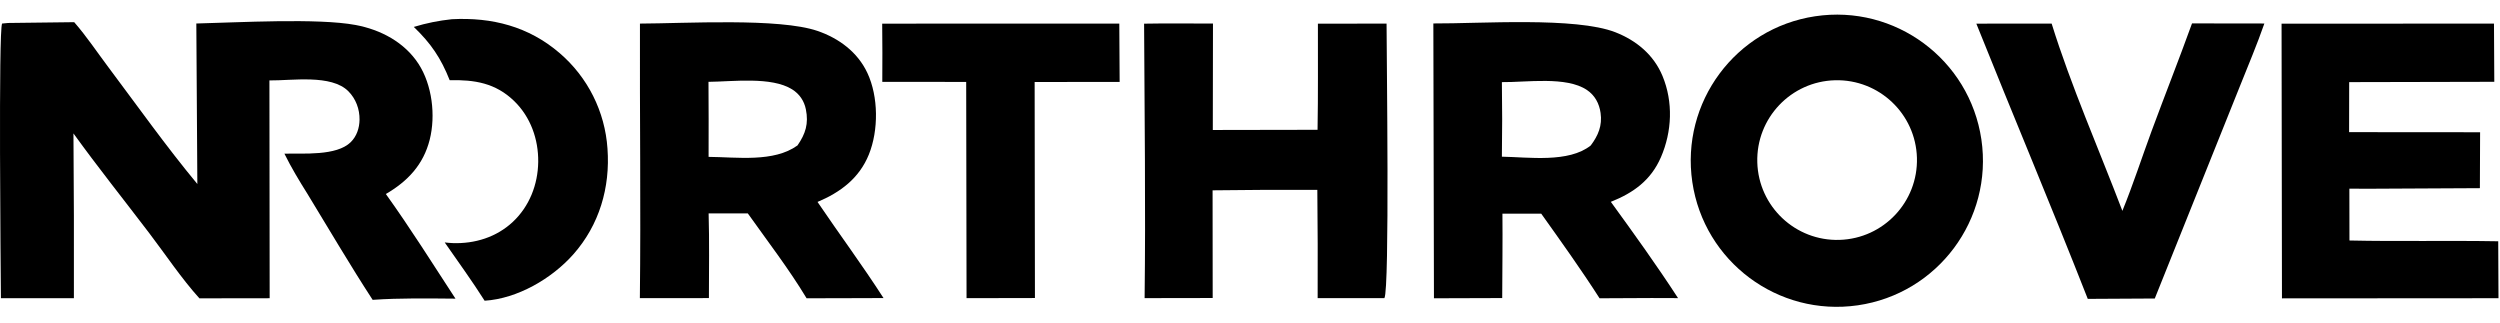
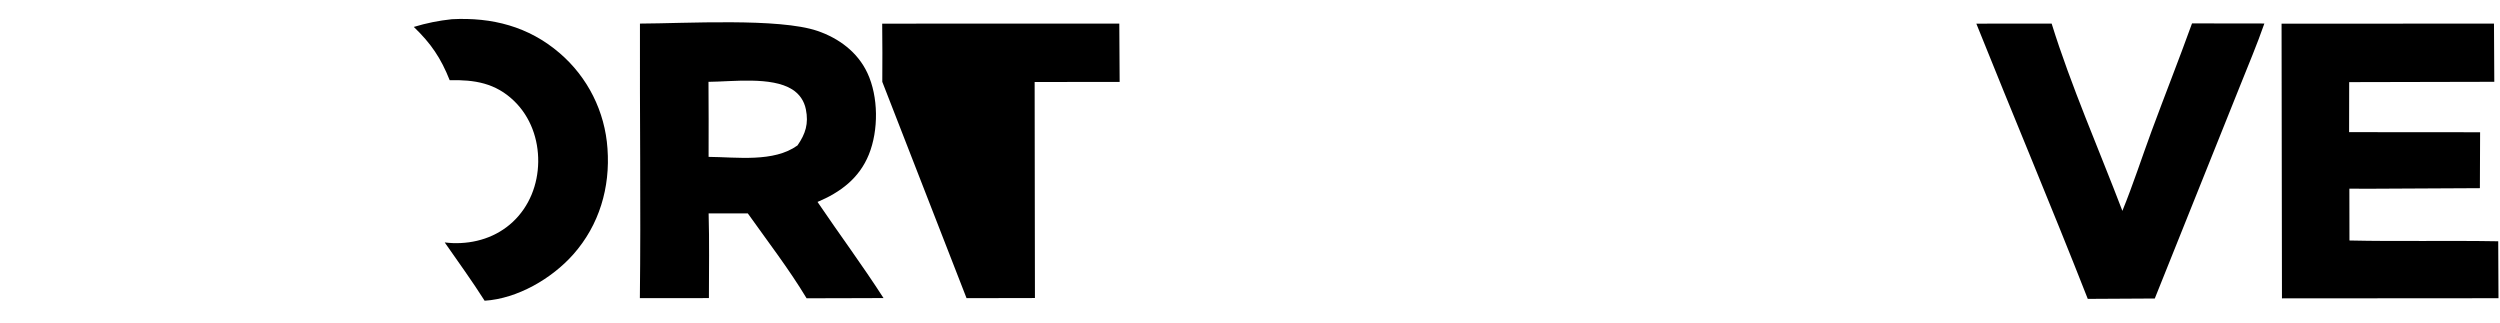
<svg xmlns="http://www.w3.org/2000/svg" width="147" height="19" viewBox="0 0 147 19" fill="none">
-   <path d="M0.482 1.351L4.363 1.304C5.082 2.127 5.71 3.069 6.367 3.944C8.09 6.243 9.77 8.608 11.604 10.82L11.544 1.382C13.985 1.323 18.688 1.055 20.908 1.469C22.376 1.743 23.78 2.478 24.61 3.757C25.412 4.994 25.625 6.79 25.267 8.213C24.895 9.688 23.967 10.663 22.688 11.408C24.12 13.406 25.439 15.502 26.782 17.561C25.163 17.548 23.527 17.518 21.912 17.631C20.581 15.588 19.343 13.473 18.073 11.391C17.589 10.619 17.127 9.855 16.723 9.036C17.822 9.006 19.78 9.184 20.623 8.359C20.976 8.012 21.133 7.529 21.141 7.043C21.151 6.423 20.925 5.809 20.485 5.367C19.48 4.355 17.157 4.745 15.842 4.729L15.856 17.536L11.725 17.542C10.663 16.365 9.738 14.973 8.774 13.706C7.29 11.754 5.753 9.833 4.319 7.845C4.345 11.075 4.353 14.306 4.345 17.536H0.054C0.041 15.887 -0.096 1.763 0.124 1.384L0.482 1.351Z" fill="black" />
-   <path d="M106.726 0.957C111.427 0.248 115.811 3.494 116.505 8.198C117.197 12.902 113.939 17.274 109.233 17.953C104.548 18.629 100.199 15.387 99.508 10.704C98.818 6.021 102.046 1.662 106.726 0.957ZM107.906 4.719C105.307 4.784 103.256 6.947 103.329 9.545C103.402 12.143 105.572 14.187 108.17 14.105C110.755 14.024 112.788 11.867 112.716 9.281C112.643 6.696 110.492 4.656 107.906 4.719Z" fill="black" />
-   <path d="M84.281 1.379C87.011 1.394 92.647 0.984 94.985 1.897C96.219 2.379 97.238 3.223 97.754 4.464C98.392 5.999 98.314 7.74 97.663 9.243C97.076 10.6 96.046 11.339 94.717 11.868C96.068 13.727 97.418 15.603 98.669 17.529L97.114 17.524L94.054 17.539C92.97 15.847 91.789 14.198 90.623 12.562L88.343 12.563C88.359 14.216 88.336 15.872 88.33 17.526L84.316 17.539L84.281 1.379ZM93.31 5.29C92.094 4.471 89.746 4.847 88.311 4.829C88.333 6.29 88.333 7.752 88.311 9.213C89.874 9.238 92.24 9.59 93.536 8.553C93.976 7.967 94.22 7.387 94.114 6.64C94.037 6.086 93.779 5.606 93.31 5.29Z" fill="black" />
  <path d="M37.629 1.387C40.263 1.379 45.811 1.044 48.07 1.819C49.33 2.252 50.426 3.061 51.002 4.29C51.656 5.685 51.666 7.66 51.088 9.088C50.522 10.484 49.415 11.308 48.07 11.874C49.352 13.768 50.713 15.601 51.951 17.526L50.14 17.532L47.428 17.539C46.395 15.823 45.132 14.183 43.972 12.549L41.667 12.548C41.715 14.206 41.685 15.87 41.684 17.528L37.624 17.532C37.687 12.153 37.611 6.768 37.629 1.387ZM46.577 5.254C45.36 4.491 43.076 4.799 41.659 4.812C41.669 6.283 41.671 7.754 41.665 9.224C43.319 9.236 45.495 9.561 46.892 8.552C47.367 7.867 47.554 7.269 47.386 6.432C47.285 5.931 47.011 5.526 46.577 5.254Z" fill="black" />
-   <path d="M77.493 1.393L81.53 1.387C81.531 3.282 81.717 16.993 81.403 17.529H77.478C77.488 15.408 77.481 13.286 77.459 11.165C75.406 11.154 73.353 11.164 71.3 11.191L71.306 17.523L67.303 17.53C67.369 12.155 67.298 6.768 67.273 1.392C68.621 1.366 69.974 1.387 71.323 1.385L71.313 7.643L77.472 7.632C77.51 5.554 77.488 3.471 77.493 1.393Z" fill="black" />
  <path d="M134.156 1.393L146.646 1.387L146.665 4.81L138.132 4.829L138.127 7.77L145.83 7.776L145.817 11.064L139.246 11.098L138.143 11.093L138.148 14.141C141.061 14.206 143.981 14.136 146.896 14.187L146.911 17.535L134.179 17.544L134.156 1.393Z" fill="black" />
  <path d="M128.891 1.376L133.145 1.382C132.713 2.622 132.198 3.838 131.711 5.057L126.701 17.552L122.761 17.574C120.636 12.158 118.372 6.792 116.208 1.39L120.637 1.387C121.757 5.003 123.439 8.836 124.796 12.399C125.423 10.863 125.938 9.268 126.512 7.711C127.294 5.595 128.124 3.499 128.891 1.376Z" fill="black" />
-   <path d="M51.873 1.39L65.815 1.387L65.835 4.819L60.837 4.82L60.847 12.624L60.854 17.524L56.833 17.532L56.812 4.817L51.879 4.812C51.888 3.671 51.886 2.531 51.873 1.39Z" fill="black" />
+   <path d="M51.873 1.39L65.815 1.387L65.835 4.819L60.837 4.82L60.847 12.624L60.854 17.524L56.833 17.532L51.879 4.812C51.888 3.671 51.886 2.531 51.873 1.39Z" fill="black" />
  <path d="M26.57 1.13C28.925 1.007 31.081 1.556 32.896 3.113C34.556 4.531 35.574 6.559 35.72 8.738C35.888 11.022 35.24 13.229 33.71 14.957C32.447 16.383 30.426 17.56 28.496 17.683C27.757 16.516 26.937 15.39 26.149 14.255C26.302 14.272 26.453 14.287 26.607 14.294C27.917 14.342 29.191 13.949 30.158 13.043C31.132 12.13 31.63 10.845 31.647 9.521C31.665 8.192 31.198 6.879 30.236 5.944C29.136 4.877 27.902 4.685 26.441 4.715C25.927 3.418 25.336 2.546 24.331 1.583C25.074 1.358 25.798 1.211 26.57 1.13Z" fill="black" />
</svg>